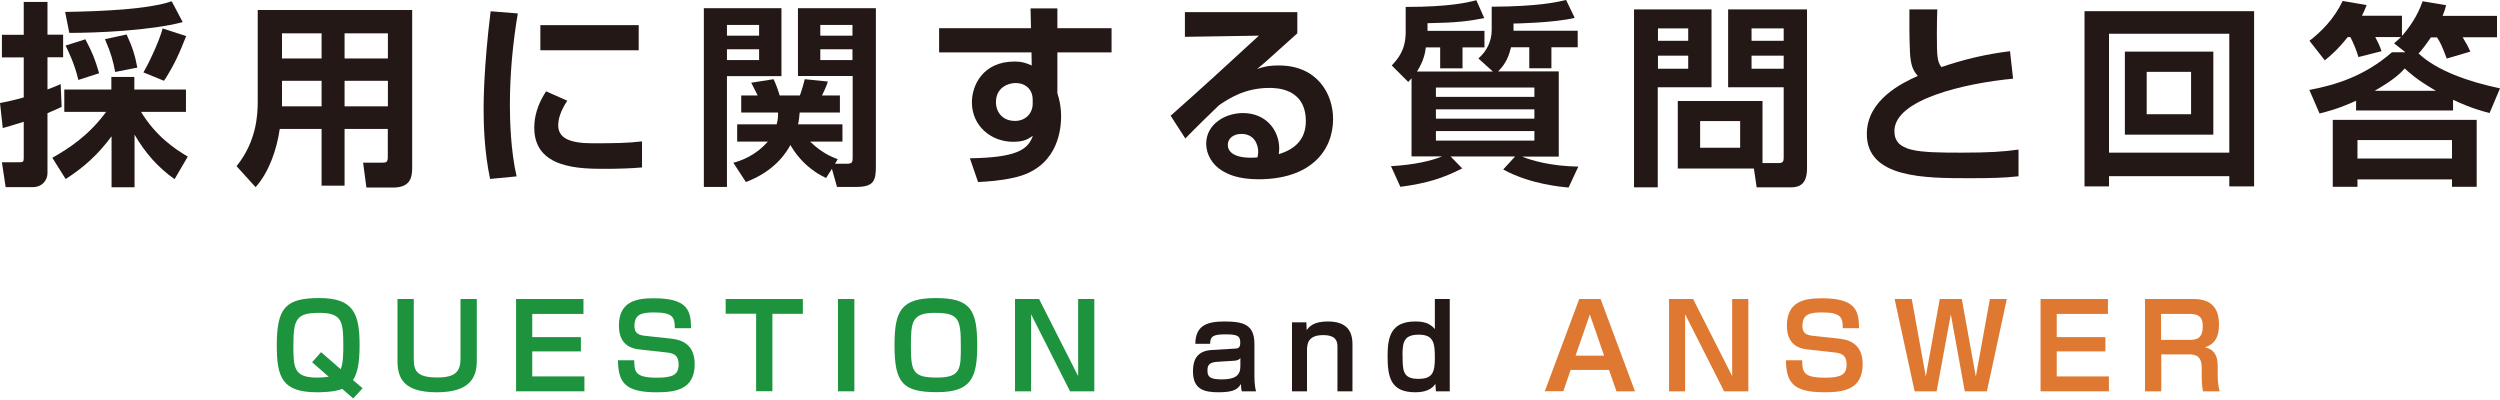
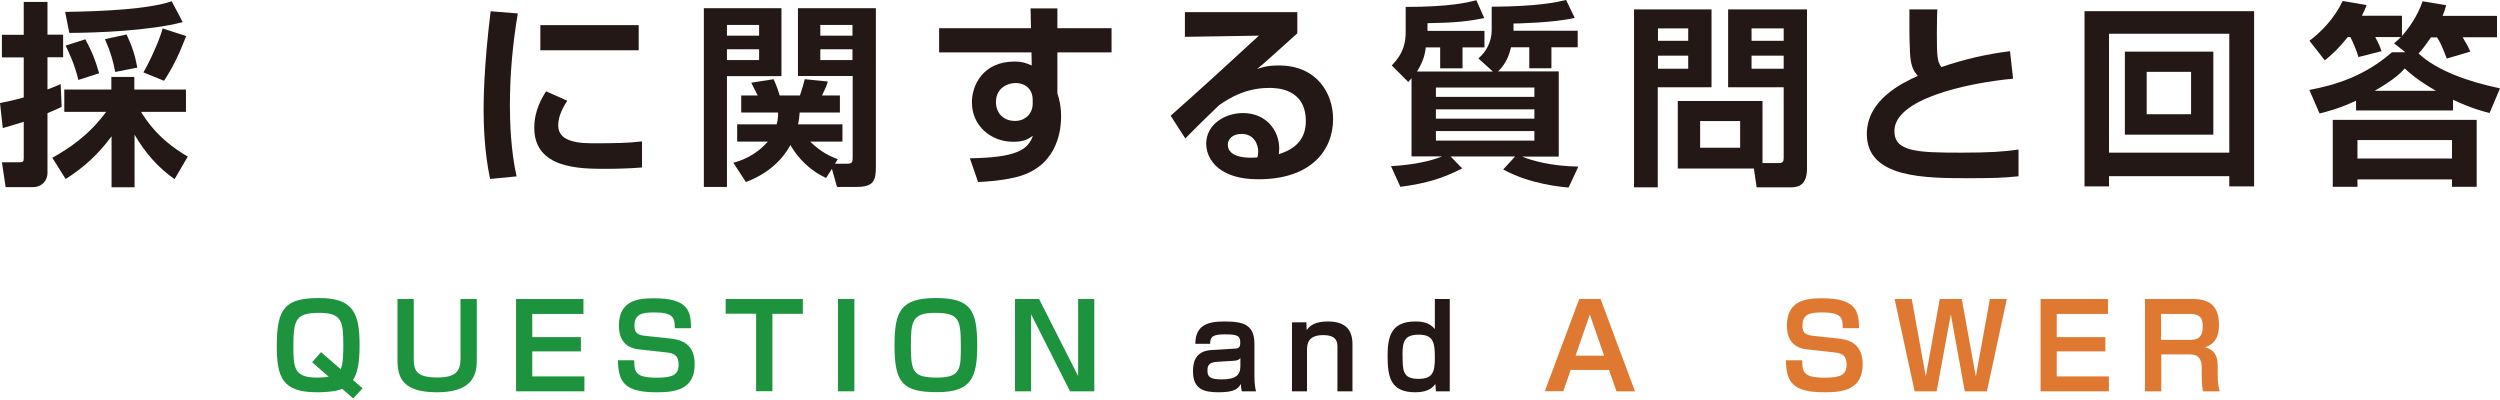
<svg xmlns="http://www.w3.org/2000/svg" width="375" height="60" viewBox="0 0 375 60" fill="none">
  <path d="M0 15.457C0.878 15.281 1.964 15.073 3.561 14.61V8.607H0.287V5.221H3.561V0.287H7.122V5.205H9.469V8.591H7.122V13.413C7.712 13.205 8.064 13.062 9.102 12.614L9.245 16.032C8.654 16.319 8.032 16.59 7.122 16.974V25.899C7.122 27.225 6.148 28.071 4.95 28.071H0.846L0.287 24.335H2.97C3.433 24.335 3.561 24.239 3.561 23.744V18.267C1.82 18.826 1.23 18.97 0.415 19.209L0 15.441V15.457ZM7.856 23.664C10.331 22.259 13.269 20.375 15.92 16.782H9.644V13.429H16.702V11.545H20.151V13.429H27.895V16.782H21.157C23.393 20.439 26.187 22.323 28.167 23.488L26.187 26.873C23.712 25.133 21.796 22.962 20.183 20.199V28.087H16.734V20.439C14.738 23.153 12.646 25.053 9.852 26.858L7.856 23.68V23.664ZM27.401 3.321C22.419 4.615 14.483 4.934 10.395 4.934L9.772 1.788C15.393 1.693 22.163 1.405 25.756 0.192L27.401 3.305V3.321ZM12.806 5.892C13.924 8.048 14.211 8.75 14.866 10.986L11.752 11.992C11.193 9.549 10.155 7.489 9.836 6.834L12.806 5.892ZM18.985 5.158C19.864 7.042 20.279 8.399 20.598 10.139L17.277 10.794C16.99 9.229 16.654 7.968 15.744 5.876L18.985 5.174V5.158ZM27.927 5.413C26.953 7.888 26.155 9.74 24.606 12.119L21.508 10.858C22.371 9.421 23.919 6.084 24.399 4.263L27.927 5.413Z" fill="#231815" />
-   <path d="M58.186 19.337H51.687V27.848H48.238V19.337H41.963C41.548 22.307 40.366 25.836 38.338 28.071L35.48 24.925C38.482 21.221 38.658 17.213 38.658 15.265V1.501H61.827V24.925C61.827 26.251 61.827 28.135 58.968 28.135H54.961L54.466 24.399H57.292C57.915 24.399 58.17 24.367 58.17 23.552V19.337H58.186ZM42.298 4.998V8.766H48.238V4.998H42.298ZM42.298 12.119V15.952H48.238V12.119H42.298ZM51.687 4.998V8.766H58.186V4.998H51.687ZM51.687 12.119V15.952H58.186V12.119H51.687Z" fill="#231815" />
  <path d="M77.667 2.028C76.9 6.595 76.485 11.145 76.485 15.776C76.485 18.075 76.597 22.546 77.491 26.458L73.515 26.842C72.637 22.722 72.541 18.57 72.541 16.415C72.541 15.377 72.541 10.235 73.595 1.693L77.651 2.012L77.667 2.028ZM85.091 15.105C84.07 16.67 83.734 17.836 83.734 18.81C83.734 20.662 85.379 21.492 88.828 21.492C92.277 21.492 94.241 21.46 96.301 21.205V25.117C94.736 25.261 92.532 25.325 90.92 25.325C87.008 25.325 80.142 25.325 80.142 19.177C80.142 16.558 81.291 14.674 81.914 13.7L85.091 15.105ZM95.806 3.768V7.537H81.052V3.768H95.806Z" fill="#231815" />
  <path d="M105.562 1.23H117.218V11.417H109.043V28.039H105.578V1.23H105.562ZM109.043 3.736V5.349H113.865V3.736H109.043ZM109.043 7.393V9.006H113.865V7.393H109.043ZM123.909 26.698C120.444 25.085 118.879 22.307 118.56 21.748C118.145 22.514 116.468 25.596 111.885 27.305L110.001 24.415C111.055 24.127 113.242 23.441 115.175 21.237H110.576V18.65H116.5C116.707 17.884 116.707 17.437 116.707 16.878H111.183V14.323H113.658C113.546 14.147 112.891 12.758 112.684 12.407L116.037 11.88C116.388 12.614 116.771 13.652 116.947 14.323H119.981C120.268 13.556 120.572 12.471 120.715 11.88L124.18 12.231C123.973 12.998 123.382 14.115 123.302 14.323H125.985V16.878H119.949C119.885 17.532 119.869 17.964 119.709 18.65H126.368V21.237H121.514C123.286 22.945 124.627 23.472 125.665 23.888L125.25 24.558H127.023C127.853 24.558 127.901 24.319 127.901 23.584V11.401H119.693V1.23H131.382V24.925C131.382 27.017 131.142 28.039 128.444 28.039H125.554L124.787 25.325L123.925 26.682L123.909 26.698ZM123.047 3.736V5.349H127.869V3.736H123.047ZM123.047 7.393V9.006H127.869V7.393H123.047Z" fill="#231815" />
  <path d="M154.567 1.261H158.607V4.231H166.734V7.856H158.607V13.956C158.607 14.052 158.782 14.578 158.814 14.69C159.054 15.6 159.165 16.511 159.165 17.453C159.165 20.039 158.335 25.245 152.156 26.634C149.984 27.129 148.148 27.225 146.711 27.305L145.481 23.744C152.331 23.632 154.199 22.53 154.934 20.359C154.231 20.854 153.641 21.269 151.964 21.269C148.691 21.269 145.785 18.922 145.785 15.345C145.785 12.838 147.397 9.229 152.204 9.229C153.209 9.229 153.816 9.405 154.758 9.82L154.726 7.856H140.867V4.231H154.647L154.583 1.261H154.567ZM154.902 14.898C154.902 13.636 154.04 12.455 152.315 12.455C151.198 12.455 149.393 13.157 149.393 15.313C149.393 16.814 150.367 18.139 152.251 18.139C153.896 18.139 154.902 16.926 154.902 15.584V14.914V14.898Z" fill="#231815" />
  <path d="M194.598 1.82V4.998C189.919 9.229 189.424 9.644 188.562 10.347C189.392 10.076 190.127 9.82 191.835 9.82C197.568 9.82 199.963 14.052 199.963 17.852C199.963 22.642 196.546 26.89 188.785 26.89C185.688 26.89 184.171 26.123 183.308 25.596C181.903 24.75 180.929 23.217 180.929 21.556C180.929 18.618 183.788 16.958 186.438 16.958C189.919 16.958 191.883 19.544 191.883 22.291C191.883 22.53 191.851 22.706 191.819 23.121C194.374 22.355 195.875 20.79 195.875 18.171C195.875 13.189 191.372 13.189 190.398 13.189C186.726 13.189 184.33 14.786 182.861 15.776C181.855 16.718 178.885 19.64 177.8 20.774L175.596 17.357C180.035 13.445 184.458 9.373 188.833 5.349L177.736 5.525V1.82H194.598ZM188.737 22.818C188.737 21.588 188.067 20.087 186.231 20.087C184.969 20.087 184.171 20.79 184.171 21.732C184.171 22.562 184.825 23.904 188.61 23.616C188.706 23.297 188.722 23.089 188.722 22.818H188.737Z" fill="#231815" />
  <path d="M223.914 10.714L221.759 8.766C223.02 7.68 223.755 6.179 223.755 4.503V1.006C230.844 0.974 233.607 0.303 234.916 0L236.209 2.683C233.128 3.417 227.491 3.529 227.028 3.529V4.615H236.656V7.09H232.712V10.235H229.391V7.09H226.661C226.341 8.303 225.99 9.437 224.713 10.714H233.814V23.488H228.305C229.742 24.079 232.664 24.925 236.752 24.989L235.283 28.135C234.405 28.039 229.599 27.688 225.479 25.421L227.267 23.472H217.591L219.331 25.261C216.441 26.73 214.062 27.496 210.054 28.023L208.649 24.925C212.274 24.718 214.765 24.095 216.33 23.456H211.731V11.736C211.459 12.024 211.443 12.056 211.236 12.295L208.761 9.82C209.703 8.814 210.853 7.489 210.853 4.822V1.038C217.479 1.038 220.178 0.367 221.455 0.032L222.637 2.715C220.337 3.178 218.31 3.417 214.126 3.481V4.631H222.669V7.106H219.379V10.251H216.026V7.106H213.871C213.791 7.808 213.599 9.086 212.545 10.73H223.93L223.914 10.714ZM230.158 13.125H215.387V14.531H230.158V13.125ZM230.158 16.399H215.387V17.804H230.158V16.399ZM230.158 19.656H215.387V21.093H230.158V19.656Z" fill="#231815" />
  <path d="M245.103 1.405H256.728V13.094H248.664V28.103H245.103V1.405ZM248.696 4.263V6.116H253.231V4.263H248.696ZM248.696 8.351V10.315H253.231V8.351H248.696ZM264.376 24.462H266.787C267.458 24.462 267.554 24.175 267.554 23.664V13.094H259.219V1.405H271.051V25.277C271.051 27.991 269.518 28.103 268.528 28.103H263.498L263.083 25.277H251.666V15.153H264.376V24.447V24.462ZM255.019 18.155V22.163H261.023V18.155H255.019ZM262.732 4.263V6.116H267.554V4.263H262.732ZM262.732 8.351V10.315H267.554V8.351H262.732Z" fill="#231815" />
  <path d="M290.595 1.405C290.563 2.315 290.531 3.401 290.531 5.03C290.531 8.319 290.563 9.213 291.202 10.06C294.795 8.846 298.004 8.112 301.501 7.68L301.964 11.8C294.667 12.503 284.16 14.914 284.16 19.656C284.16 22.77 287.577 22.898 294.22 22.898C298.371 22.898 300.575 22.754 302.778 22.434V26.442C300.607 26.682 298.77 26.73 295.385 26.73C288.759 26.73 280.024 26.73 280.024 20.103C280.024 14.946 285.374 12.423 287.673 11.385C287.002 10.65 286.587 9.852 286.491 7.792C286.38 5.11 286.412 3.321 286.412 1.405H290.563H290.595Z" fill="#231815" />
  <path d="M334.394 27.959V26.426H316.351V27.959H312.678V1.677H338.115V27.959H334.41H334.394ZM316.351 22.898H334.394V5.062H316.351V22.898ZM318.73 7.744H331.999V20.199H318.73V7.744ZM322.003 17.133H328.662V10.778H322.003V17.133Z" fill="#231815" />
  <path d="M360.757 7.792L359.112 6.499C359.559 6.116 359.783 5.908 360.15 5.557H356.286C356.877 6.674 357.02 7.058 357.228 7.68L353.763 8.559C353.555 7.712 352.821 6.02 352.549 5.557H352.166C350.522 7.585 349.611 8.319 348.717 9.054L346.418 6.116C348.126 4.822 350.122 2.842 351.4 0.144L354.993 0.766C354.753 1.357 354.609 1.74 354.29 2.363H360.294V5.397C361.348 4.184 362.593 2.491 363.392 0.192L366.92 0.782C366.777 1.341 366.713 1.581 366.393 2.379H374.553V5.589H369.395C369.954 6.499 370.194 6.946 370.545 7.744L367.016 8.782C366.25 6.786 366.074 6.403 365.547 5.605H364.637C363.759 6.898 363.2 7.585 362.785 8.016C365.515 10.602 370.321 12.279 375 13.253L373.435 16.958C372.429 16.686 370.673 16.255 367.958 14.962V16.574H353.412V15.105C350.761 16.335 349.005 16.75 347.935 17.021L346.402 13.493C350.266 12.758 354.641 11.465 358.793 7.84H360.757V7.792ZM371.503 17.98V28.023H367.799V26.905H353.619V28.023H349.915V17.98H371.519H371.503ZM353.619 21.013V23.776H367.799V21.013H353.619ZM365.387 13.62C362.449 11.912 361.38 10.89 360.709 10.267C360.214 10.826 359.304 11.832 356.206 13.62H365.387Z" fill="#231815" />
  <path d="M51.352 58.33C50.106 58.841 47.951 58.841 47.568 58.841C42.33 58.841 41.516 56.621 41.516 51.783C41.532 46.162 42.825 44.709 47.919 44.709C53.013 44.709 53.939 47.009 53.939 51.783C53.939 54.514 53.603 56.014 52.949 57.005L54.386 58.234L52.981 59.767L51.336 58.33H51.352ZM46.817 54.338L48.158 52.821L51.096 55.376C51.496 54.561 51.496 52.725 51.496 51.847C51.496 48.286 51.336 46.929 47.919 46.929C44.502 46.929 44.007 47.791 44.007 51.799C44.007 55.152 44.071 56.637 47.536 56.637C47.584 56.637 48.478 56.637 49.308 56.51L46.833 54.354L46.817 54.338Z" fill="#1C933C" />
  <path d="M62.066 44.853V53.875C62.066 55.647 62.545 56.621 65.611 56.621C68.341 56.621 69.076 55.695 69.076 53.779V44.853H71.519V54.114C71.519 56.701 70.417 58.841 65.531 58.841C60.645 58.841 59.623 56.845 59.623 54.114V44.853H62.066Z" fill="#1C933C" />
  <path d="M87.519 44.853V47.089H79.838V50.569H87.135V52.709H79.838V56.462H87.662V58.697H77.411V44.853H87.535H87.519Z" fill="#1C933C" />
  <path d="M101.219 49.196C101.219 47.695 101.011 46.865 98.185 46.865C96.333 46.865 95.167 47.073 95.167 48.893C95.167 49.899 95.646 50.266 96.796 50.378L100.516 50.777C101.81 50.921 104.205 51.304 104.205 54.625C104.205 58.505 101.203 58.841 98.472 58.841C93.762 58.841 92.74 57.388 92.692 54.035H95.135C95.135 55.807 95.311 56.653 98.536 56.653C100.947 56.653 101.794 56.19 101.794 54.673C101.794 53.428 101.203 53.013 100.133 52.885L95.854 52.406C93.57 52.166 92.836 50.649 92.836 48.845C92.836 45.109 95.614 44.741 98.089 44.741C103.231 44.741 103.63 46.657 103.662 49.228H101.235L101.219 49.196Z" fill="#1C933C" />
  <path d="M115.861 47.057V58.681H113.418V47.057H108.851V44.853H120.428V47.073H115.861V47.057Z" fill="#1C933C" />
  <path d="M128.156 44.853V58.697H125.697V44.853H128.156Z" fill="#1C933C" />
  <path d="M146.583 51.783C146.583 56.589 145.753 58.825 140.563 58.825C135.374 58.825 134.176 57.42 134.176 51.767C134.176 46.626 135.166 44.709 140.372 44.709C145.577 44.709 146.583 46.482 146.583 51.783ZM140.196 46.929C136.811 46.929 136.635 48.27 136.635 51.799C136.635 55.727 136.907 56.637 140.547 56.637C144.188 56.637 144.124 55.264 144.124 51.799C144.124 47.791 143.773 46.929 140.196 46.929Z" fill="#1C933C" />
  <path d="M155.86 44.853L161.72 56.414V44.853H164.147V58.697H160.507L154.663 47.136V58.697H152.251V44.853H155.86Z" fill="#1C933C" />
  <path d="M188.163 56.398C188.163 57.755 188.322 58.346 188.402 58.697H186.263C186.183 58.282 186.151 58.09 186.135 57.595C185.688 58.346 185.113 58.841 182.814 58.841C180.738 58.841 178.949 58.489 178.949 55.727C178.949 54.641 179.093 52.661 181.728 52.502L185.209 52.294C185.672 52.262 186.039 52.246 186.039 51.384C186.039 50.346 185.56 50.154 183.756 50.154C181.951 50.154 181.52 50.474 181.52 51.575H179.301C179.317 48.845 181.041 48.222 183.628 48.222C186.486 48.222 188.163 48.653 188.163 51.591V56.398ZM186.055 53.699C185.911 53.907 185.688 54.082 185.097 54.114L182.526 54.274C181.153 54.37 181.121 55.008 181.121 55.663C181.121 56.589 181.648 56.909 183.293 56.909C185.225 56.909 186.055 56.334 186.055 54.977V53.699Z" fill="#231815" />
  <path d="M195.955 48.35L196.003 49.516C196.498 48.813 197.28 48.222 199.18 48.222C201.639 48.222 202.869 49.308 202.869 51.607V58.697H200.617V52.007C200.617 51.208 200.426 50.266 198.462 50.266C196.194 50.266 196.051 51.591 196.051 52.55V58.697H193.799V48.35H195.939H195.955Z" fill="#231815" />
  <path d="M217.463 44.853V58.697H215.387L215.308 57.595C215.02 57.978 214.382 58.841 212.322 58.841C208.633 58.841 208.138 56.669 208.138 53.38C208.138 50.506 208.665 48.222 212.29 48.222C213.503 48.222 214.461 48.446 215.228 49.356V44.853H217.479H217.463ZM210.39 53.316C210.39 55.535 210.39 56.829 212.737 56.829C214.829 56.829 215.228 55.951 215.228 53.699C215.228 51.448 215.052 50.202 212.833 50.202C210.613 50.202 210.374 51.272 210.374 53.316H210.39Z" fill="#231815" />
  <path d="M235.603 55.472L234.501 58.681H231.722L236.88 44.853H240.089L245.247 58.697H242.469L241.351 55.487H235.587L235.603 55.472ZM240.616 53.348L238.477 47.184L236.337 53.348H240.616Z" fill="#DF7931" />
-   <path d="M253.965 44.853L259.825 56.414V44.853H262.252V58.697H258.612L252.768 47.136V58.697H250.357V44.853H253.965Z" fill="#DF7931" />
  <path d="M276.416 49.196C276.416 47.695 276.208 46.865 273.382 46.865C271.53 46.865 270.364 47.073 270.364 48.893C270.364 49.899 270.843 50.266 271.993 50.378L275.713 50.777C277.007 50.921 279.402 51.304 279.402 54.625C279.402 58.505 276.4 58.841 273.669 58.841C268.959 58.841 267.937 57.388 267.889 54.035H270.332C270.332 55.807 270.508 56.653 273.733 56.653C276.144 56.653 276.991 56.19 276.991 54.673C276.991 53.428 276.4 53.013 275.33 52.885L271.051 52.406C268.767 52.166 268.033 50.649 268.033 48.845C268.033 45.109 270.811 44.741 273.286 44.741C278.428 44.741 278.827 46.657 278.859 49.228H276.432L276.416 49.196Z" fill="#DF7931" />
  <path d="M286.763 44.853L288.871 56.477L290.962 44.853H294.268L296.375 56.477L298.483 44.853H301.022L298.036 58.697H294.715L292.623 47.152L290.499 58.697H287.194L284.192 44.853H286.763Z" fill="#DF7931" />
  <path d="M316.191 44.853V47.089H308.511V50.569H315.808V52.709H308.511V56.462H316.335V58.697H306.084V44.853H316.207H316.191Z" fill="#DF7931" />
  <path d="M329.045 44.853C331.776 44.853 332.845 46.306 332.845 48.637C332.845 49.516 332.829 51.448 330.754 52.086C332.175 52.422 332.654 53.412 332.654 54.881V56.158C332.654 57.611 332.861 58.362 332.957 58.697H330.45C330.259 57.851 330.259 56.765 330.259 56.541V55.2C330.259 53.156 329.093 53.156 328.119 53.156H324.191V58.697H321.748V44.853H329.077H329.045ZM324.159 47.089V50.985H328.374C329.588 50.985 330.418 50.713 330.418 48.893C330.418 47.456 329.684 47.089 328.438 47.089H324.175H324.159Z" fill="#DF7931" />
</svg>